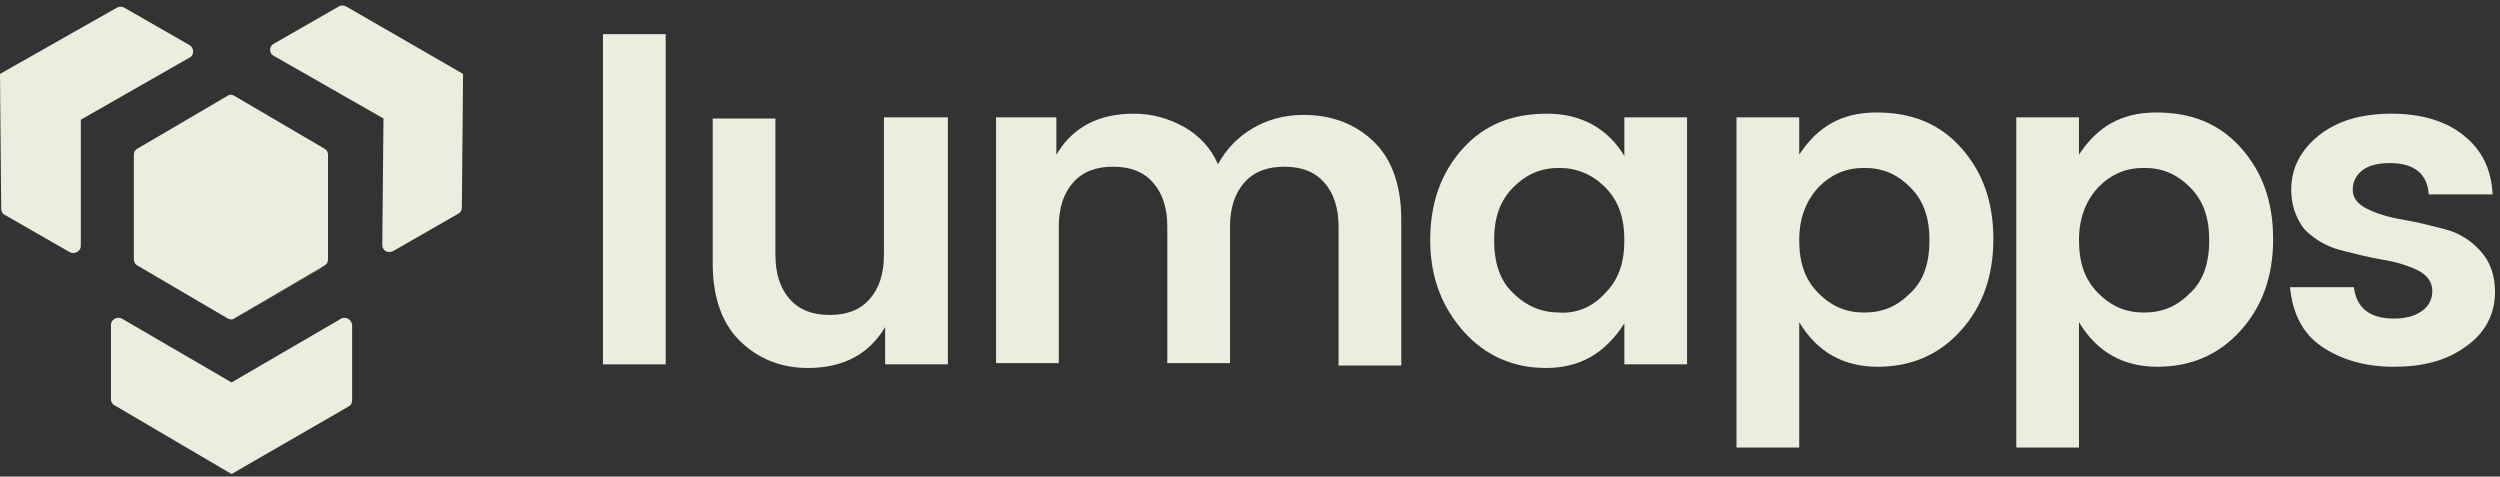
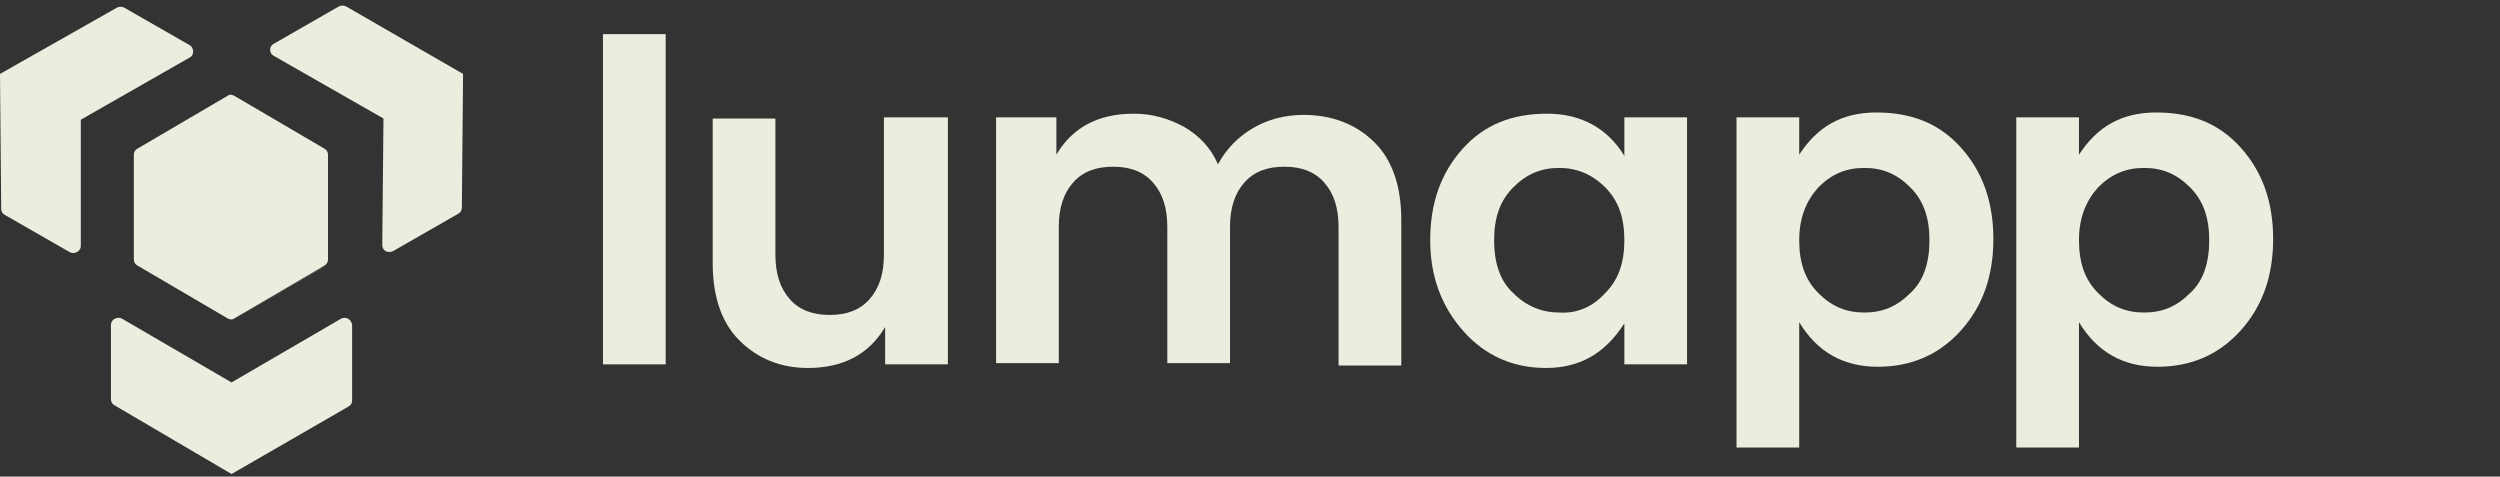
<svg xmlns="http://www.w3.org/2000/svg" width="278" height="53" viewBox="0 0 278 53" fill="none">
  <rect x="0" y="0" width="278" height="53" fill="#333333" stroke="none" />
  <path d="M74.022 3.797H67.049V40.516H74.022V3.797Z" fill="#EDEDDF" />
  <path d="M98.427 13.044H105.401V40.516H98.427V36.362C96.684 39.31 93.868 40.918 89.845 40.918C86.761 40.918 84.213 39.846 82.202 37.836C80.19 35.826 79.252 32.877 79.252 29.259V13.178H86.225V28.321C86.225 30.465 86.761 32.073 87.834 33.279C88.907 34.486 90.382 35.022 92.259 35.022C94.136 35.022 95.612 34.486 96.684 33.279C97.757 32.073 98.293 30.465 98.293 28.321V13.044H98.427Z" fill="#EDEDDF" />
  <path d="M117.469 13.044V17.198C119.212 14.25 122.028 12.642 126.051 12.642C128.197 12.642 129.94 13.178 131.683 14.116C133.293 15.054 134.634 16.394 135.438 18.27C136.377 16.528 137.718 15.188 139.327 14.25C140.936 13.312 142.813 12.776 144.959 12.776C148.177 12.776 150.859 13.848 152.871 15.858C154.882 17.868 155.821 20.816 155.821 24.434V40.65H148.848V25.239C148.848 23.094 148.311 21.486 147.239 20.28C146.166 19.074 144.691 18.538 142.813 18.538C140.936 18.538 139.461 19.074 138.388 20.28C137.315 21.486 136.779 23.094 136.779 25.239V40.382H129.806V25.239C129.806 23.094 129.27 21.486 128.197 20.28C127.124 19.074 125.649 18.538 123.772 18.538C121.894 18.538 120.419 19.074 119.346 20.28C118.274 21.486 117.737 23.094 117.737 25.239V40.382H110.764V13.044H117.469Z" fill="#EDEDDF" />
  <path d="M162.793 36.898C160.38 34.217 159.039 30.867 159.039 26.713C159.039 22.558 160.246 19.208 162.659 16.528C165.073 13.848 168.157 12.642 172.046 12.642C175.801 12.642 178.751 14.25 180.628 17.332V13.044H187.601V40.516H180.628V35.959C178.483 39.31 175.667 40.918 171.912 40.918C168.291 40.918 165.207 39.578 162.793 36.898ZM178.483 32.609C179.958 31.135 180.628 29.259 180.628 26.713C180.628 24.166 179.958 22.29 178.483 20.816C177.008 19.342 175.264 18.672 173.387 18.672C171.376 18.672 169.766 19.342 168.291 20.816C166.816 22.29 166.146 24.166 166.146 26.713C166.146 29.259 166.816 31.269 168.291 32.609C169.766 34.083 171.51 34.753 173.387 34.753C175.399 34.887 177.142 34.083 178.483 32.609Z" fill="#EDEDDF" />
-   <path d="M254.784 21.084C254.784 18.672 255.857 16.662 257.868 15.054C259.88 13.446 262.562 12.642 265.914 12.642C269.266 12.642 271.948 13.446 273.96 15.054C275.971 16.662 277.044 18.806 277.178 21.62H270.071C269.937 19.342 268.462 18.136 265.78 18.136C264.439 18.136 263.366 18.404 262.696 18.94C262.025 19.476 261.623 20.146 261.623 21.084C261.623 22.022 262.159 22.692 263.232 23.228C264.305 23.765 265.646 24.166 267.255 24.434C268.864 24.703 270.339 25.105 271.948 25.507C273.423 25.909 274.764 26.713 275.837 27.919C276.91 29.125 277.446 30.599 277.446 32.475C277.446 34.887 276.374 37.032 274.228 38.506C272.082 40.114 269.401 40.784 266.182 40.784C262.964 40.784 260.282 39.98 258.136 38.506C255.991 37.032 254.918 34.753 254.65 31.939H261.757C262.025 34.217 263.5 35.423 266.182 35.423C267.523 35.423 268.462 35.155 269.266 34.619C270.071 34.083 270.473 33.279 270.473 32.341C270.473 31.403 269.937 30.599 268.864 30.063C267.791 29.527 266.45 29.125 264.841 28.857C263.232 28.589 261.757 28.187 260.148 27.785C258.673 27.383 257.332 26.579 256.259 25.507C255.32 24.3 254.784 22.826 254.784 21.084Z" fill="#EDEDDF" />
  <path d="M231.183 49.629V35.826C233.195 39.176 236.145 40.784 239.9 40.784C243.654 40.784 246.738 39.444 249.152 36.764C251.566 34.084 252.773 30.733 252.773 26.579C252.773 22.425 251.566 19.074 249.152 16.394C246.738 13.714 243.654 12.508 239.765 12.508C235.877 12.508 233.195 14.116 231.183 17.198V13.044H224.21V49.763H231.183V49.629ZM233.329 20.817C234.804 19.342 236.413 18.672 238.424 18.672C240.436 18.672 242.045 19.342 243.52 20.817C244.995 22.291 245.666 24.167 245.666 26.713C245.666 29.259 244.995 31.269 243.52 32.609C242.045 34.084 240.436 34.754 238.424 34.754C236.413 34.754 234.804 34.084 233.329 32.609C231.854 31.135 231.183 29.259 231.183 26.713C231.183 24.167 231.988 22.291 233.329 20.817Z" fill="#EDEDDF" />
  <path d="M200.073 49.629V35.826C202.084 39.176 205.034 40.784 208.789 40.784C212.544 40.784 215.628 39.444 218.042 36.764C220.455 34.084 221.662 30.733 221.662 26.579C221.662 22.425 220.455 19.074 218.042 16.394C215.628 13.714 212.544 12.508 208.655 12.508C204.766 12.508 202.084 14.116 200.073 17.198V13.044H193.1V49.763H200.073V49.629ZM202.218 20.817C203.693 19.342 205.302 18.672 207.314 18.672C209.325 18.672 210.934 19.342 212.41 20.817C213.885 22.291 214.555 24.167 214.555 26.713C214.555 29.259 213.885 31.269 212.41 32.609C210.934 34.084 209.325 34.754 207.314 34.754C205.302 34.754 203.693 34.084 202.218 32.609C200.743 31.135 200.073 29.259 200.073 26.713C200.073 24.167 200.877 22.291 202.218 20.817Z" fill="#EDEDDF" />
  <path d="M37.95 35.423L25.747 42.526L13.544 35.423C13.008 35.155 12.337 35.557 12.337 36.093V44.402C12.337 44.67 12.471 44.938 12.74 45.072L25.747 52.711L38.754 45.206C39.023 45.072 39.157 44.804 39.157 44.536V36.227C39.157 35.557 38.486 35.155 37.95 35.423Z" fill="#EDEDDF" />
  <path d="M51.493 8.219L38.486 0.715C38.218 0.581 37.949 0.581 37.681 0.715L30.44 4.869C29.904 5.137 29.904 5.941 30.44 6.209L42.643 13.178L42.509 27.249C42.509 27.919 43.179 28.187 43.716 27.919L50.957 23.765C51.225 23.631 51.359 23.363 51.359 23.095L51.493 8.219Z" fill="#EDEDDF" />
  <path d="M21.053 5.003L13.812 0.849C13.544 0.715 13.276 0.715 13.007 0.849L0 8.219L0.134 23.228C0.134 23.496 0.268 23.764 0.536 23.898L7.778 28.053C8.314 28.321 8.984 27.919 8.984 27.383V13.312L21.187 6.343C21.59 6.075 21.59 5.271 21.053 5.003Z" fill="#EDEDDF" />
  <path d="M36.474 28.857V17.198C36.474 16.93 36.34 16.662 36.072 16.528L26.014 10.632C25.746 10.498 25.478 10.498 25.344 10.632L15.287 16.528C15.018 16.662 14.884 16.93 14.884 17.198V28.857C14.884 29.125 15.018 29.393 15.287 29.527L25.344 35.424C25.612 35.558 25.88 35.558 26.014 35.424L36.072 29.527C36.34 29.393 36.474 29.125 36.474 28.857Z" fill="#EDEDDF" />
  <mask id="mask0_222_47" style="mask-type:luminance" maskUnits="userSpaceOnUse" x="0" y="0" width="278" height="53">
    <path d="M277.312 0.715H0V52.711H277.312V0.715Z" fill="white" />
  </mask>
  <g mask="url(#mask0_222_47)">
    <g opacity="0.1">
      <mask id="mask1_222_47" style="mask-type:luminance" maskUnits="userSpaceOnUse" x="25" y="17" width="12" height="19">
        <path d="M36.474 17.064H25.747V35.29H36.474V17.064Z" fill="white" />
      </mask>
      <g mask="url(#mask1_222_47)">
        <mask id="mask2_222_47" style="mask-type:luminance" maskUnits="userSpaceOnUse" x="25" y="17" width="12" height="19">
          <path d="M36.474 17.064H25.747V35.29H36.474V17.064Z" fill="white" />
        </mask>
        <g mask="url(#mask2_222_47)">
          <path d="M25.746 23.095L35.938 17.198C36.206 17.064 36.474 17.198 36.474 17.466V28.857C36.474 29.125 36.34 29.393 36.072 29.527L26.148 35.289C25.88 35.423 25.612 35.289 25.612 35.022V23.095H25.746Z" fill="#EDEDDF" />
        </g>
      </g>
    </g>
  </g>
  <mask id="mask3_222_47" style="mask-type:luminance" maskUnits="userSpaceOnUse" x="0" y="0" width="278" height="53">
    <path d="M277.312 0.715H0V52.711H277.312V0.715Z" fill="white" />
  </mask>
  <g mask="url(#mask3_222_47)">
    <g opacity="0.2">
      <mask id="mask4_222_47" style="mask-type:luminance" maskUnits="userSpaceOnUse" x="15" y="23" width="22" height="13">
        <path d="M36.072 23.095H15.287V35.558H36.072V23.095Z" fill="white" />
      </mask>
      <g mask="url(#mask4_222_47)">
        <mask id="mask5_222_47" style="mask-type:luminance" maskUnits="userSpaceOnUse" x="15" y="23" width="22" height="13">
          <path d="M36.072 23.095H15.287V35.558H36.072V23.095Z" fill="white" />
        </mask>
        <g mask="url(#mask5_222_47)">
          <path d="M35.937 28.991L25.746 23.095L15.554 28.991C15.286 29.125 15.286 29.527 15.554 29.661L25.478 35.424C25.746 35.558 26.014 35.558 26.148 35.424L36.071 29.661C36.205 29.527 36.205 29.125 35.937 28.991Z" fill="#EDEDDF" />
        </g>
      </g>
    </g>
  </g>
  <mask id="mask6_222_47" style="mask-type:luminance" maskUnits="userSpaceOnUse" x="0" y="0" width="278" height="53">
    <path d="M277.312 0.715H0V52.711H277.312V0.715Z" fill="white" />
  </mask>
  <g mask="url(#mask6_222_47)">
    <path d="M35.938 16.528L26.015 10.765C25.746 10.632 25.478 10.632 25.344 10.765L15.421 16.528C15.153 16.662 15.153 17.064 15.421 17.198L25.612 23.095L35.804 17.198C36.206 16.93 36.206 16.662 35.938 16.528Z" fill="#EDEDDF" />
  </g>
</svg>